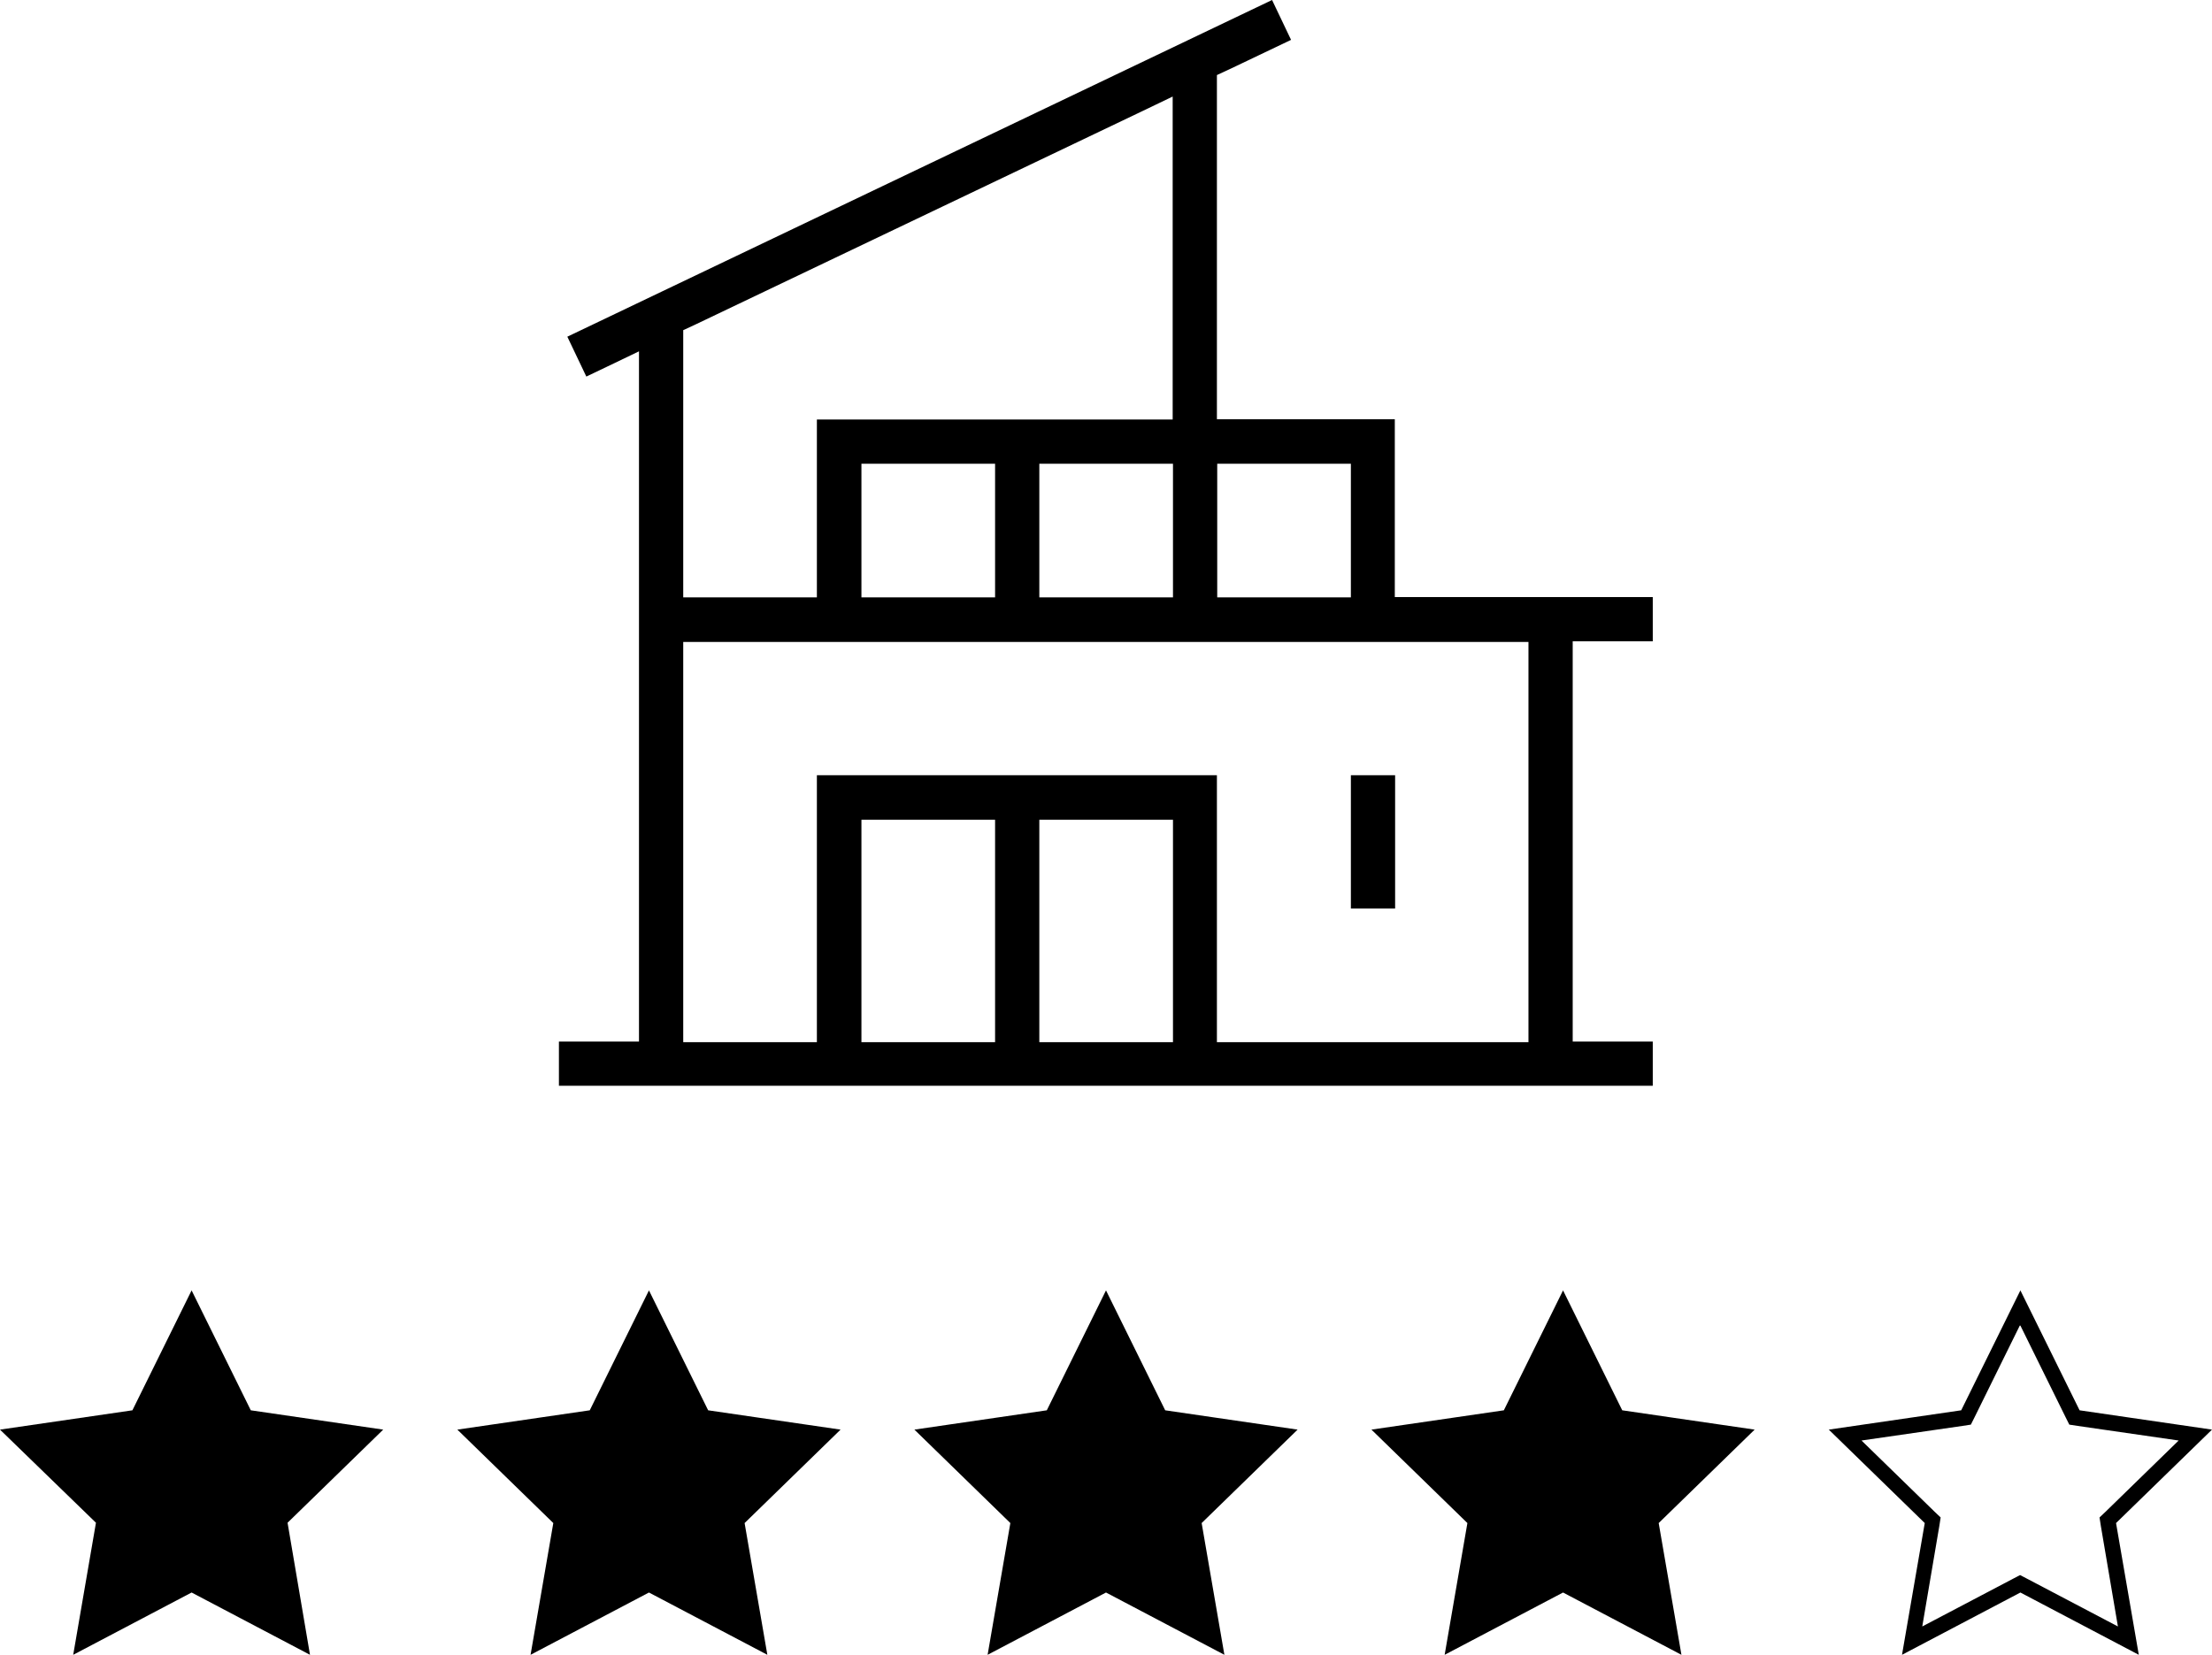
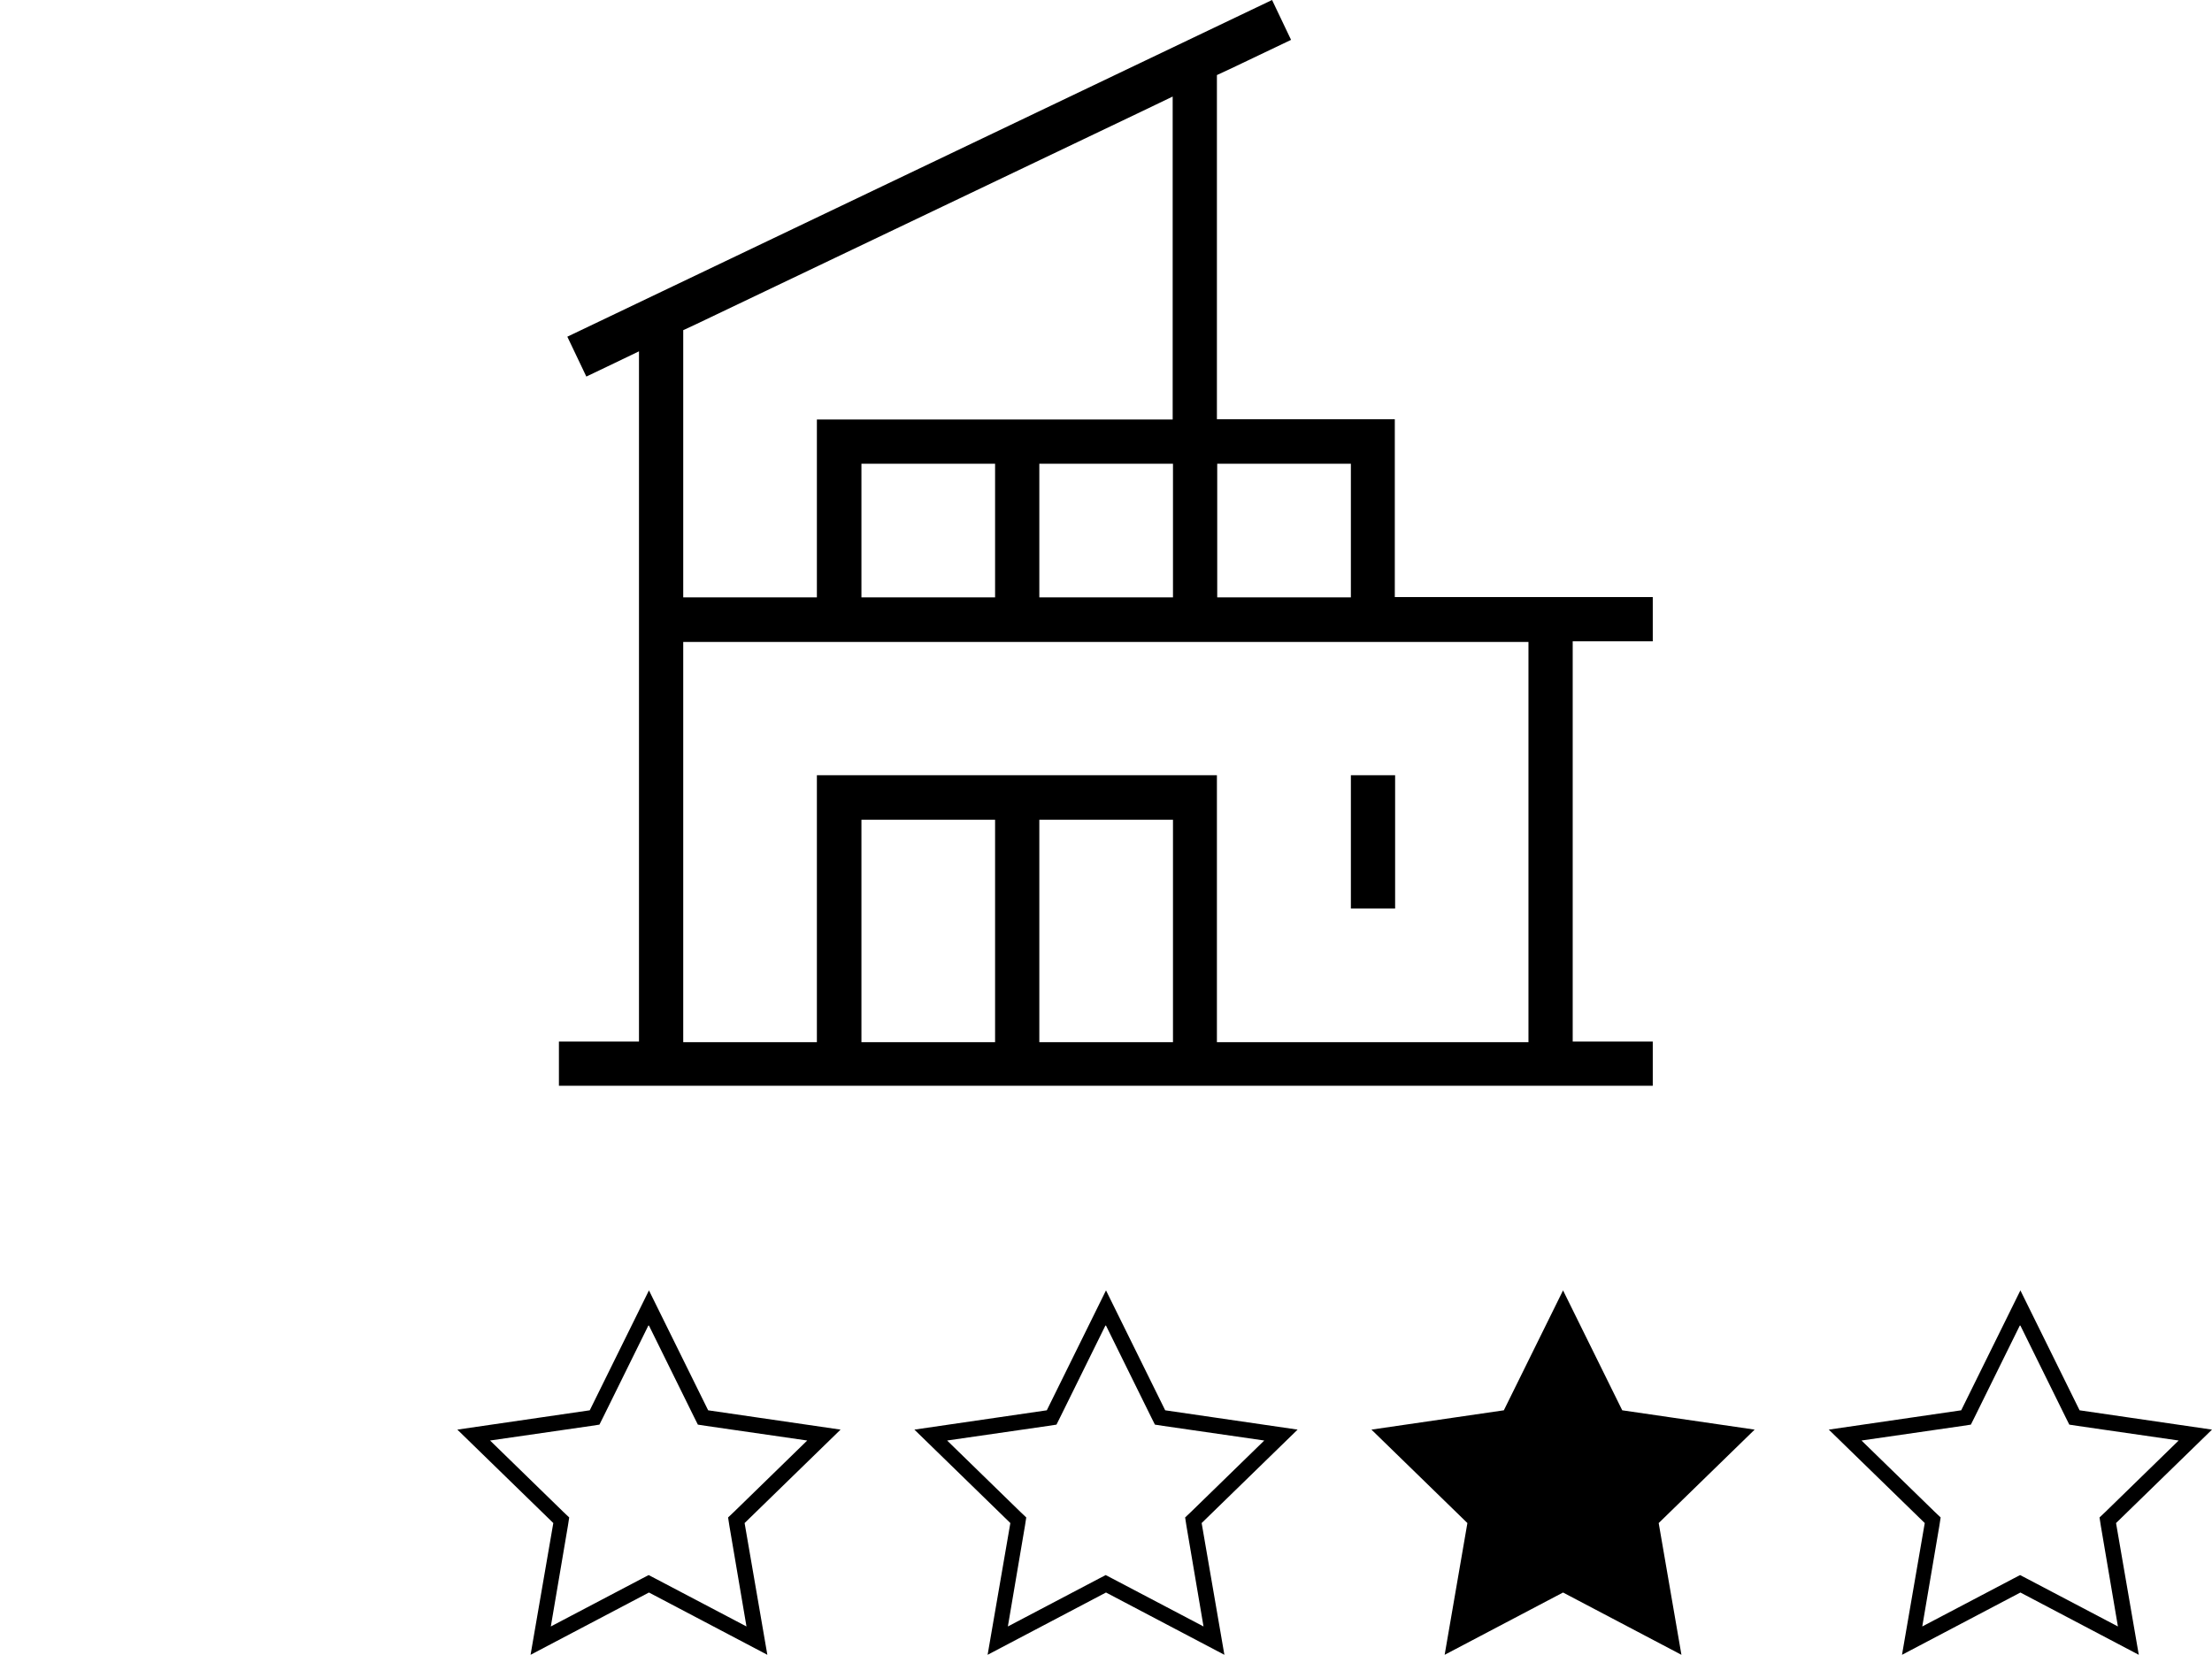
<svg xmlns="http://www.w3.org/2000/svg" id="Ebene_2" data-name="Ebene 2" viewBox="0 0 71 53.13">
  <defs>
    <style>
      .cls-1 {
        fill: CurrentColor;
        stroke-width: 0px;
      }
    </style>
  </defs>
  <g id="Ebene_1-2" data-name="Ebene 1">
    <g>
      <path class="cls-1" d="M40.83,0l.61,1.28-1.97.94-.41.19v11.05h5.71v5.71h8.28v1.42h-2.57v12.85h2.57v1.42H17.94v-1.42h2.57V11.28l-1.02.49-.67.32-.61-1.28L40.83,0M21.93,19.18h4.29v-5.71h11.42V3.1l-1.02.49-14.28,6.82-.41.19v8.58M39.07,19.18h4.29v-4.29h-4.29v4.29M33.36,19.18h4.29v-4.29h-4.29v4.29M27.65,19.18h4.29v-4.29h-4.29v4.29M21.93,33.46h4.29v-8.57h12.84v8.57h10v-12.85h-27.13v12.85M33.36,33.46h4.29v-7.14h-4.29v7.14M27.65,33.46h4.29v-7.14h-4.29v7.14" />
      <path class="cls-1" d="M44.78,24.89v4.28h-1.42v-4.28h1.42" />
    </g>
    <g>
-       <polygon class="cls-1" points="6.15 41.43 8.05 45.28 12.3 45.9 9.23 48.89 9.95 53.13 6.15 51.13 2.35 53.13 3.08 48.89 0 45.9 4.25 45.28 6.15 41.43" />
      <g>
-         <polygon class="cls-1" points="20.83 50.85 17.36 52.67 18.02 48.81 15.21 46.07 19.09 45.51 20.83 41.99 22.56 45.51 26.44 46.07 23.63 48.81 24.3 52.67 20.83 50.85" />
        <path class="cls-1" d="M20.83,42.56l1.45,2.94.12.24.26.04,3.25.47-2.35,2.29-.19.18.04.26.55,3.24-2.91-1.53-.23-.12-.23.12-2.91,1.53.55-3.24.04-.26-.19-.18-2.35-2.29,3.25-.47.26-.04.12-.24,1.45-2.94M20.83,41.43l-1.9,3.85-4.25.62,3.08,3-.73,4.23,3.8-2,3.8,2-.73-4.23,3.08-3-4.25-.62-1.9-3.85h0Z" />
      </g>
      <g>
-         <polygon class="cls-1" points="35.5 50.85 32.03 52.67 32.69 48.81 29.88 46.07 33.76 45.51 35.5 41.99 37.23 45.51 41.11 46.07 38.31 48.81 38.97 52.67 35.5 50.85" />
        <path class="cls-1" d="M35.5,42.56l1.45,2.94.12.24.26.04,3.25.47-2.35,2.29-.19.18.04.26.55,3.24-2.91-1.53-.23-.12-.23.12-2.91,1.53.55-3.24.04-.26-.19-.18-2.35-2.29,3.25-.47.26-.04.12-.24,1.45-2.94M35.5,41.43l-1.9,3.85-4.25.62,3.08,3-.73,4.23,3.8-2,3.8,2-.73-4.23,3.08-3-4.25-.62-1.9-3.85h0Z" />
      </g>
      <g>
        <polygon class="cls-1" points="47.37 48.81 44.56 46.07 48.44 45.51 50.17 41.99 51.91 45.51 55.79 46.07 52.98 48.81 53.64 52.67 50.17 50.85 46.7 52.67 47.37 48.81" />
        <path class="cls-1" d="M50.17,42.56l1.45,2.94.12.24.26.04,3.25.47-2.35,2.29-.19.18.04.26.55,3.24-2.91-1.53-.23-.12-.23.12-2.91,1.53.55-3.24.04-.26-.19-.18-2.35-2.29,3.25-.47.26-.04.12-.24,1.45-2.94M50.17,41.43l-1.9,3.85-4.25.62,3.08,3-.73,4.23,3.8-2,3.8,2-.73-4.23,3.08-3-4.25-.62-1.9-3.85h0Z" />
      </g>
      <path class="cls-1" d="M64.85,42.56l1.45,2.94.12.24.26.04,3.25.47-2.35,2.29-.19.18.04.26.55,3.24-2.91-1.53-.23-.12-.23.12-2.91,1.53.55-3.24.04-.26-.19-.18-2.35-2.29,3.25-.47.26-.04.12-.24,1.45-2.94M64.85,41.43l-1.9,3.85-4.25.62,3.08,3-.73,4.23,3.8-2,3.8,2-.73-4.23,3.08-3-4.25-.62-1.9-3.85h0Z" />
    </g>
  </g>
</svg>